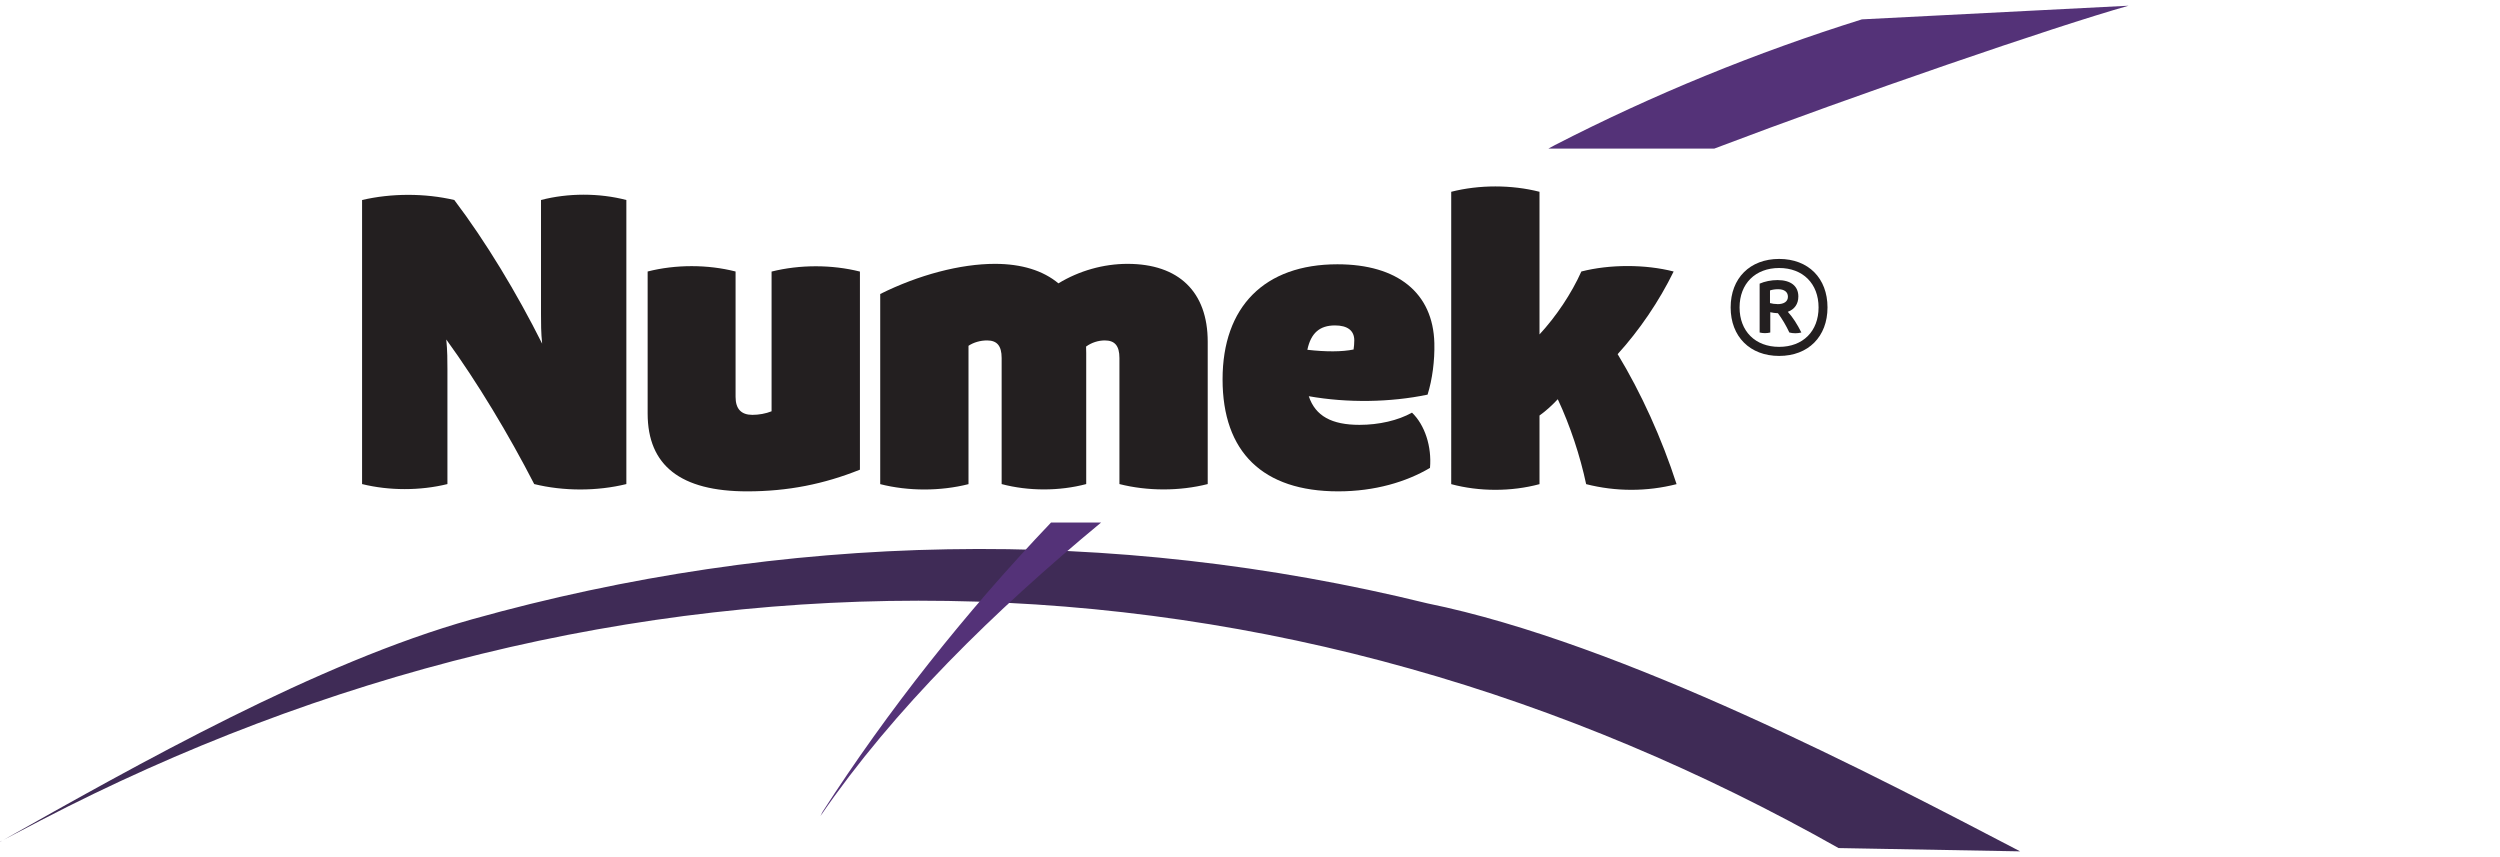
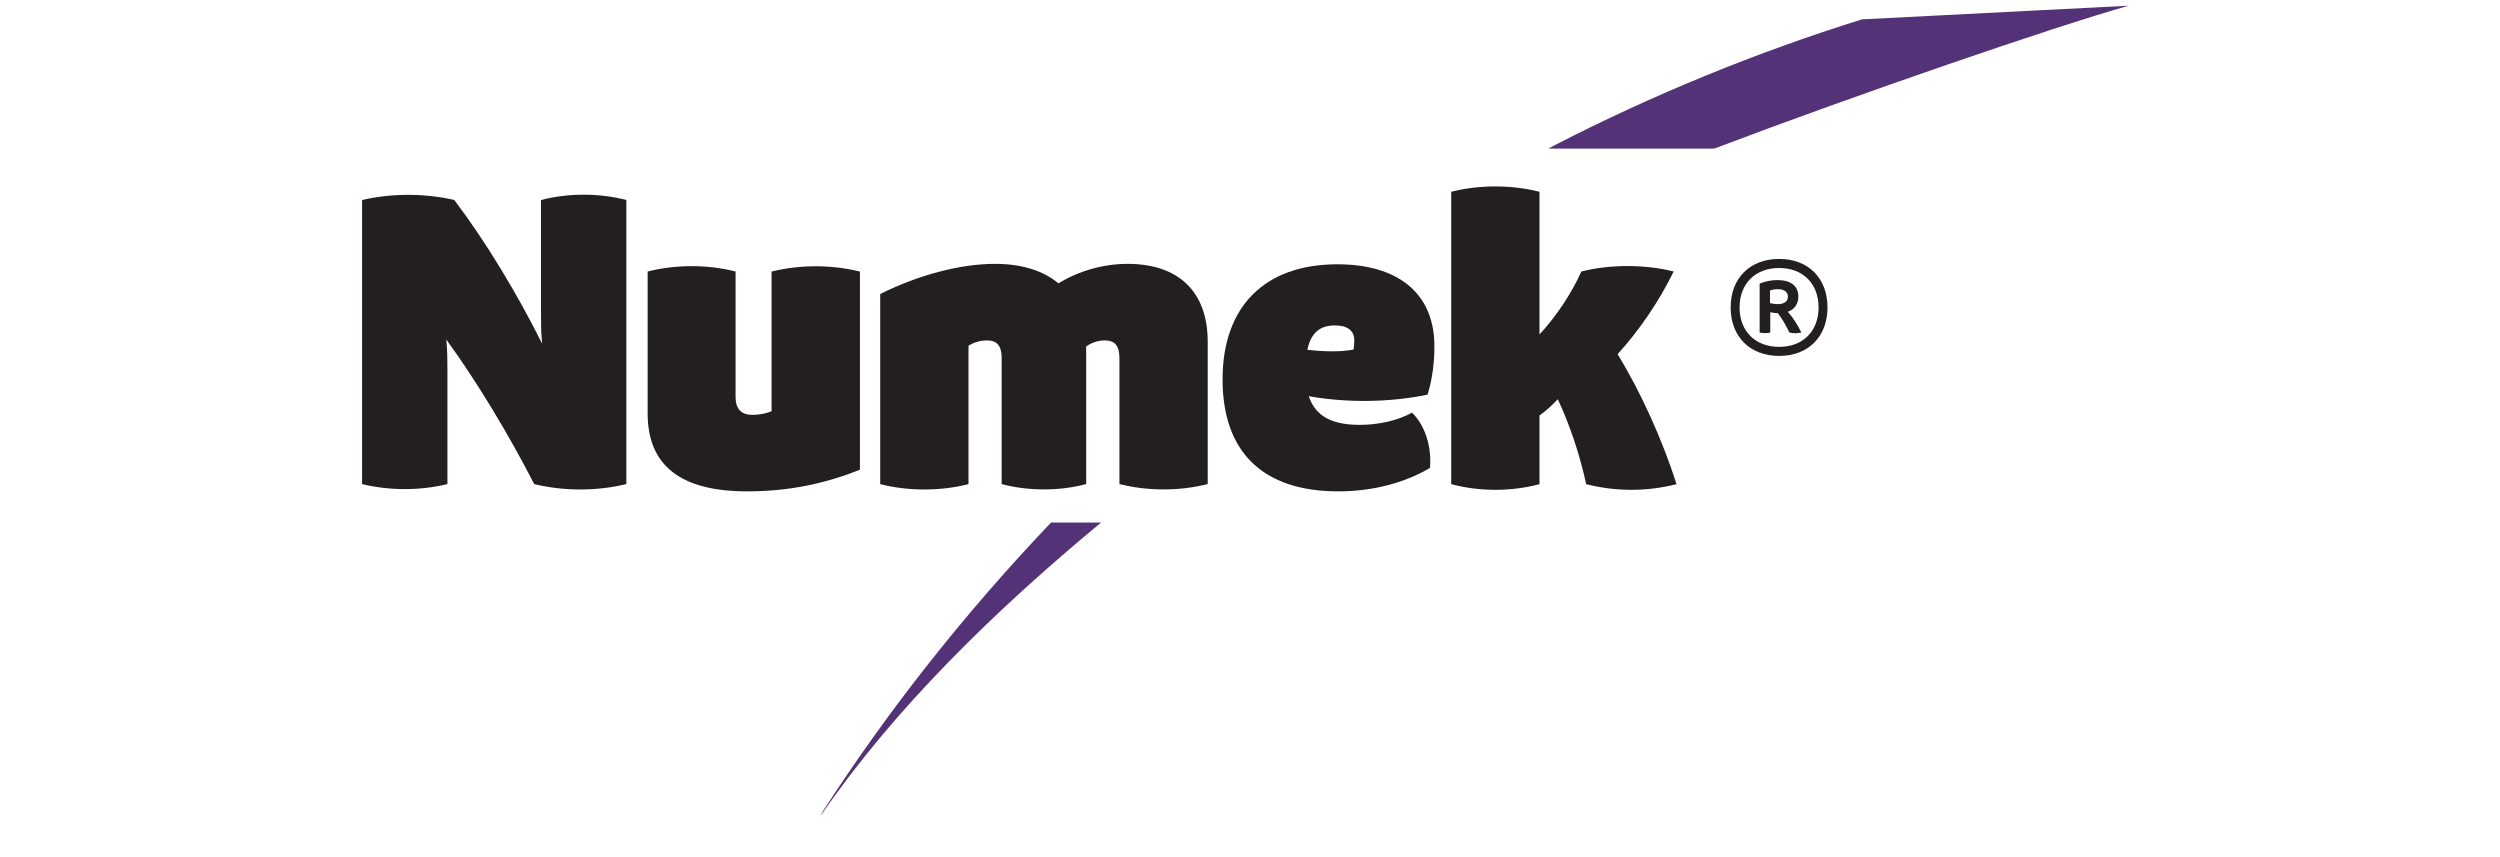
<svg xmlns="http://www.w3.org/2000/svg" id="Logos" viewBox="0 0 350 120">
  <defs>
    <style>
      .cls-1 {
        fill: #543278;
      }

      .cls-1, .cls-2, .cls-3 {
        stroke-width: 0px;
      }

      .cls-2 {
        fill: #3f2b56;
      }

      .cls-3 {
        fill: #231f20;
      }
    </style>
  </defs>
  <g id="Numek">
-     <path class="cls-2" d="m0,117.86c19.4-10.93,44.51-25.11,66.1-31.16,21.59-6.05,44.02-9.41,66.57-9.8,22.55-.41,45.2,2.17,67.16,7.57,27.43,5.59,62.94,24.27,82.99,34.72l-25.42-.46c-18.9-10.67-39.05-19.24-60.04-25.13-20.98-5.91-42.78-9.13-64.68-9.47-21.91-.35-43.9,2.18-65.27,7.41-21.37,5.22-42.11,13.13-61.68,23.3l-5.73,3Z" />
    <path class="cls-1" d="m147.15,73.15c-12.03,12.62-22.89,26.37-31.99,40.5l-.3.6c10.32-15.04,24.38-28.75,39.3-41.1h-7Z" />
    <path class="cls-3" d="m255.85,43.04c0,4.09-2.69,6.79-6.77,6.79s-6.79-2.7-6.79-6.79,2.7-6.79,6.79-6.79,6.77,2.7,6.77,6.79m-1.25,0c0-3.33-2.19-5.52-5.52-5.52s-5.54,2.19-5.54,5.52,2.2,5.52,5.54,5.52,5.52-2.19,5.52-5.52m-4.3.62c.65.7,1.33,1.75,1.89,2.89-.54.14-1.15.14-1.68,0-.45-.96-1.01-1.92-1.6-2.7-.37-.01-.77-.07-1.07-.14v2.84c-.48.12-1.01.12-1.49,0v-6.84c.7-.31,1.61-.5,2.5-.5,1.86,0,2.92.83,2.92,2.3,0,1.05-.54,1.8-1.47,2.14m-1.45-1.07c.93,0,1.46-.38,1.46-1.04s-.5-1.05-1.37-1.05c-.41,0-.83.06-1.14.17v1.77c.3.09.68.14,1.05.14" />
    <path class="cls-3" d="m50.7,28c4.1-.96,8.8-.96,12.9,0,4.4,5.81,8.77,13.06,12.3,20.11-.16-1.55-.16-2.89-.16-4.13v-15.98c3.8-.99,8.15-.99,11.95,0v39.77c-4.1,1.01-8.8,1.01-12.9,0-3.55-6.9-7.92-14.19-12.31-20.24.16,1.57.16,2.97.16,4.14v16.1c-3.8.94-8.15.94-11.95,0V28Z" />
    <path class="cls-3" d="m120.4,65.75c-5.04,2.02-10.09,3.04-15.79,3.04-9.32,0-13.94-3.61-13.94-10.9v-19.88c3.91-1,8.4-1,12.31,0v17.55c0,1.68.78,2.52,2.36,2.52.91,0,1.89-.18,2.68-.5v-19.56c3.95-.99,8.43-.99,12.37,0v27.74Z" />
    <path class="cls-3" d="m157.85,36.94c7.17,0,11.23,3.91,11.23,10.9v19.93c-3.93,1-8.43,1-12.36,0v-17.65c0-1.71-.65-2.46-2.05-2.46-.9,0-1.86.3-2.62.86.01.3.02.6.02.91v18.34c-3.76,1-8.08,1-11.84,0v-17.65c0-1.71-.65-2.46-2.04-2.46-.94,0-1.88.27-2.6.75v19.37c-3.93,1-8.43,1-12.36,0v-26.62c5.38-2.68,11.23-4.22,16.06-4.22,3.74,0,6.74.94,8.89,2.73,2.89-1.76,6.29-2.73,9.69-2.73Z" />
    <path class="cls-3" d="m200.21,65.5c-3.31,1.96-7.73,3.29-12.86,3.29-10.58,0-16.19-5.52-16.19-15.68s5.86-16.11,16.08-16.11c8.44,0,13.39,4.02,13.57,11.03.06,2.44-.28,5.09-.95,7.22-5.23,1.09-11.21,1.18-16.63.22.92,2.78,3.22,4.01,7.1,4.01,2.73,0,5.41-.62,7.35-1.71,1.8,1.73,2.78,4.75,2.52,7.73m-17.17-16.53c2.62.3,4.88.29,6.47-.04.06-.39.1-.85.1-1.28,0-1.36-.94-2.09-2.7-2.09-2.13,0-3.37,1.05-3.87,3.41" />
    <path class="cls-3" d="m226.47,49.58c3.28,5.4,6.2,11.85,8.25,18.2-4.15,1.06-8.5,1.06-12.66,0-.84-3.96-2.24-8.19-3.97-11.89-.82.88-1.72,1.69-2.56,2.28v9.61c-3.93,1.06-8.43,1.06-12.36,0V26.85c3.93-1,8.43-1,12.36,0v19.97c2.35-2.54,4.48-5.73,5.86-8.81,3.98-1.02,8.95-1.02,12.92,0-2.01,4.14-4.83,8.27-7.84,11.57Z" />
    <path class="cls-1" d="m240.01,20.8c19.88-7.55,47.67-17.09,57.99-20l-37.33,1.91c-14.83,4.64-29.24,10.53-43,17.61-.3.15-.59.32-.89.48h23.23Z" />
  </g>
</svg>